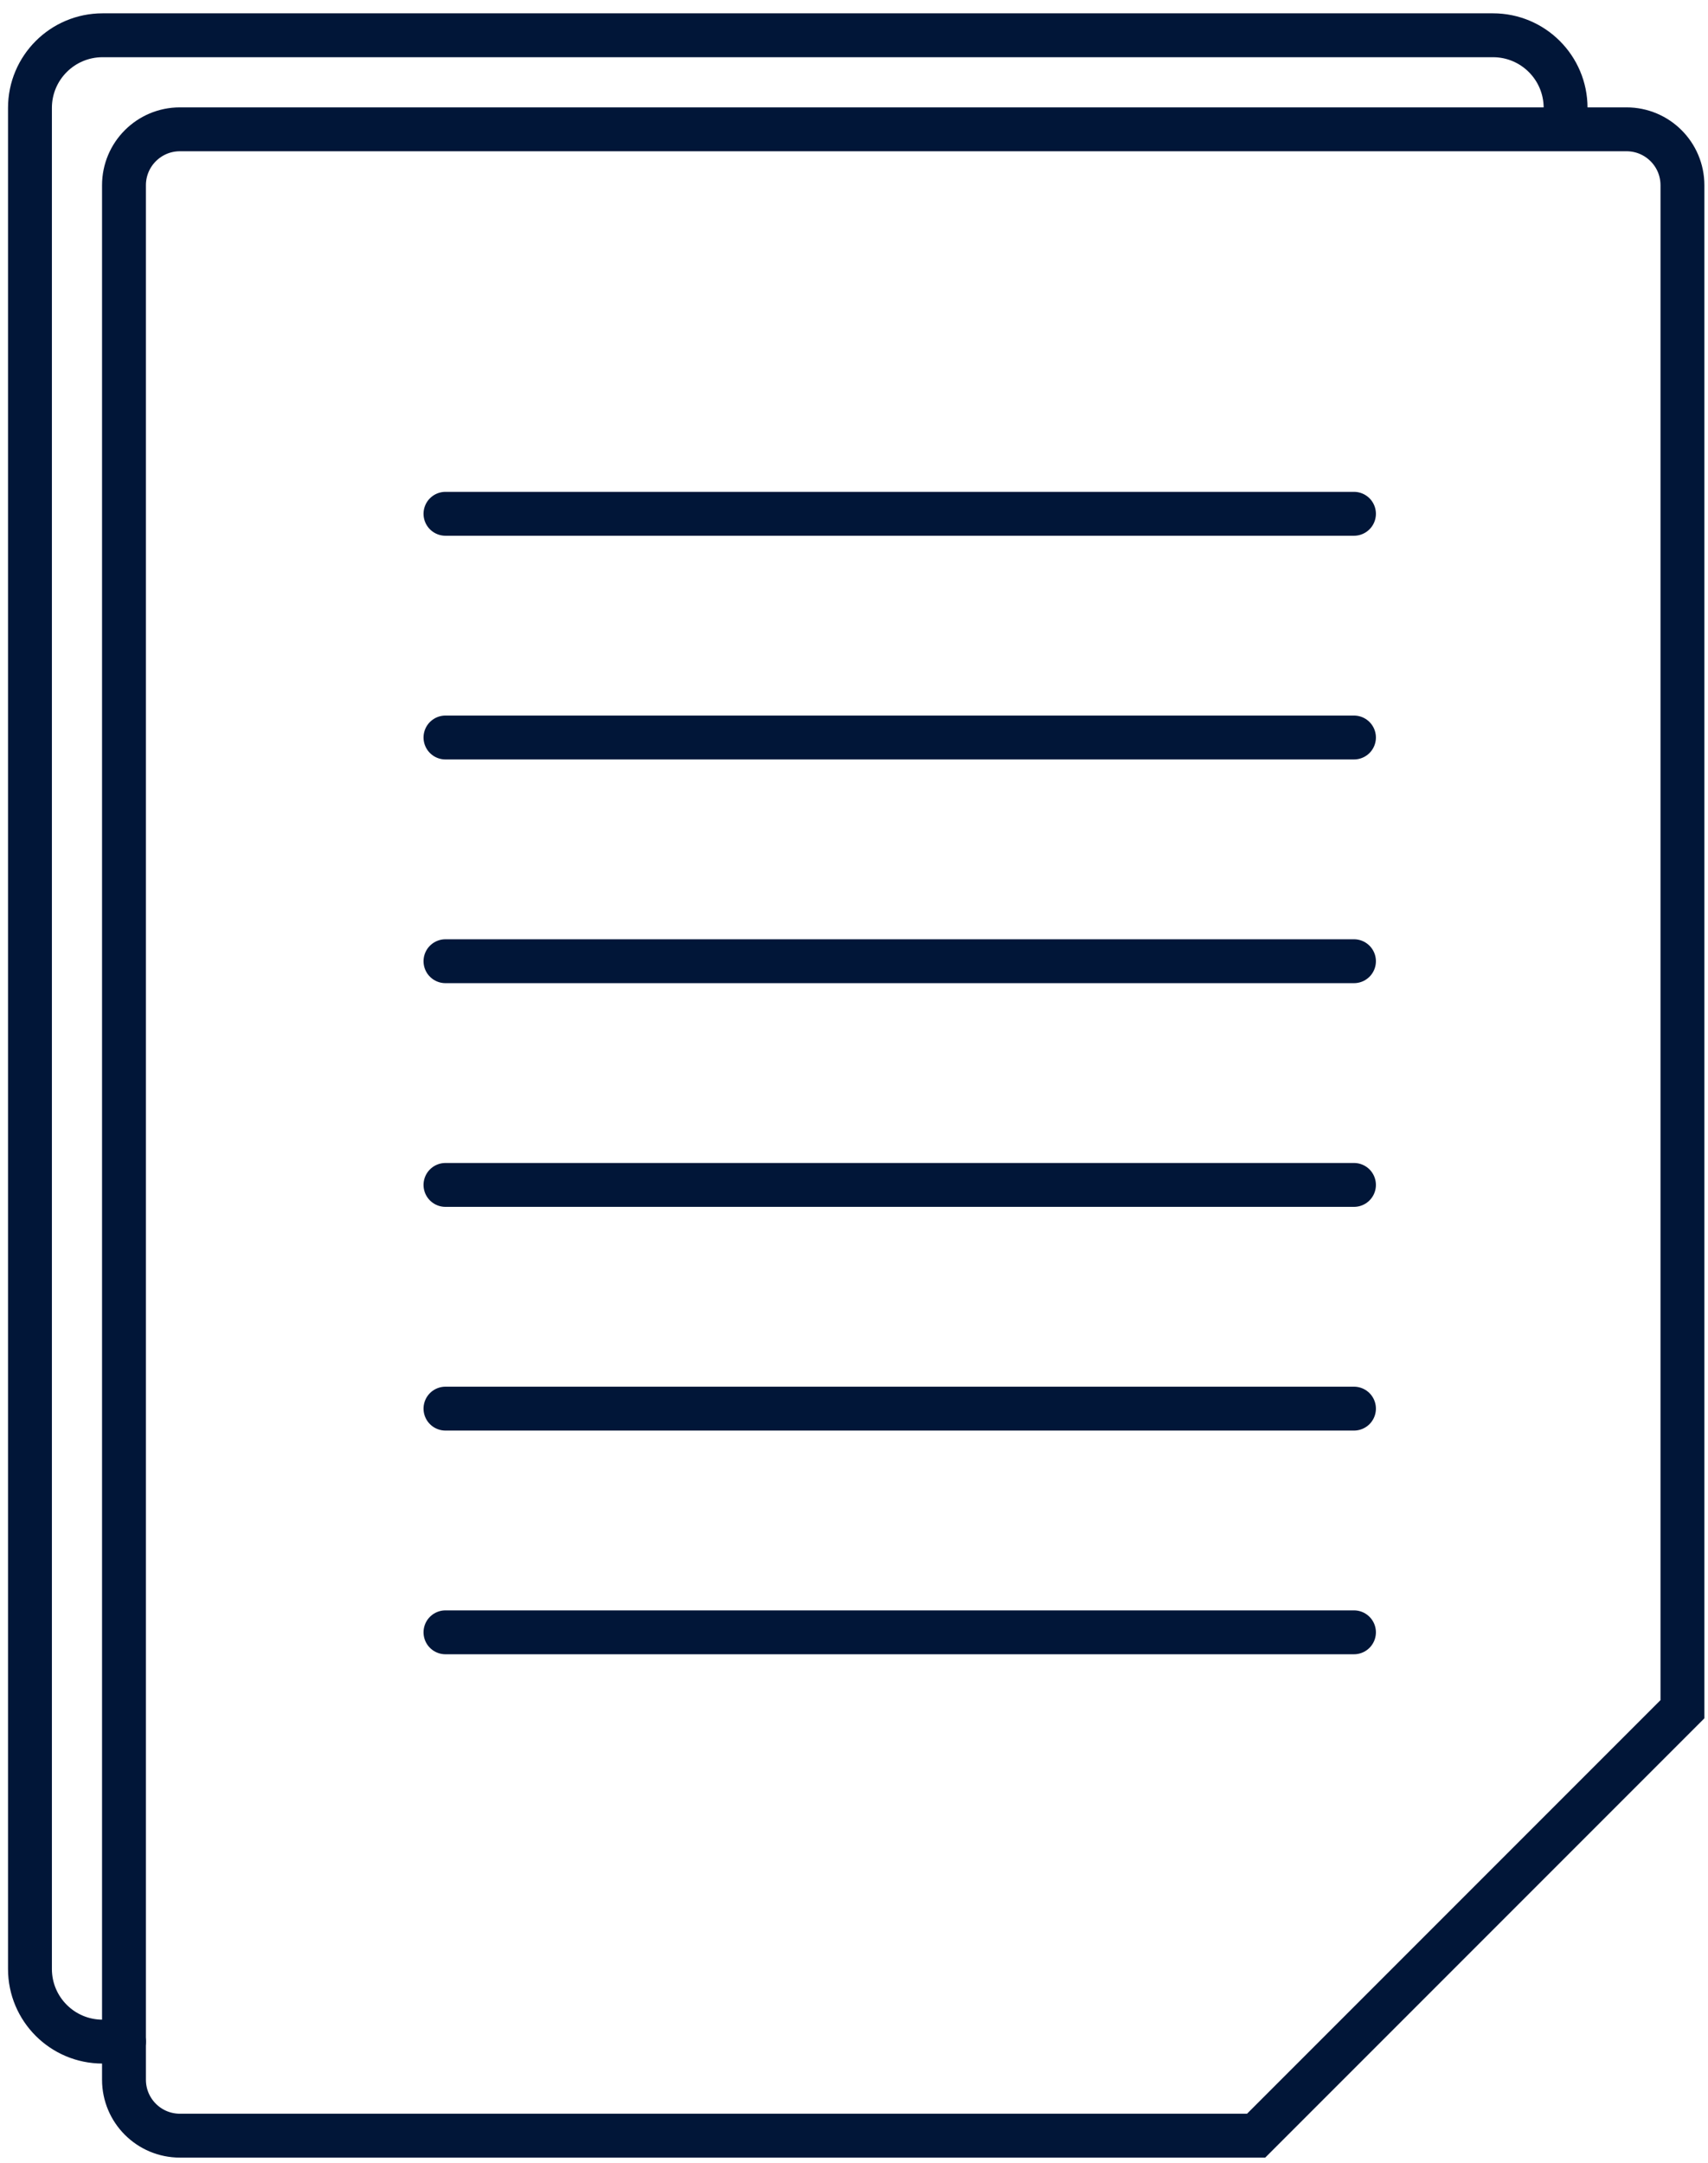
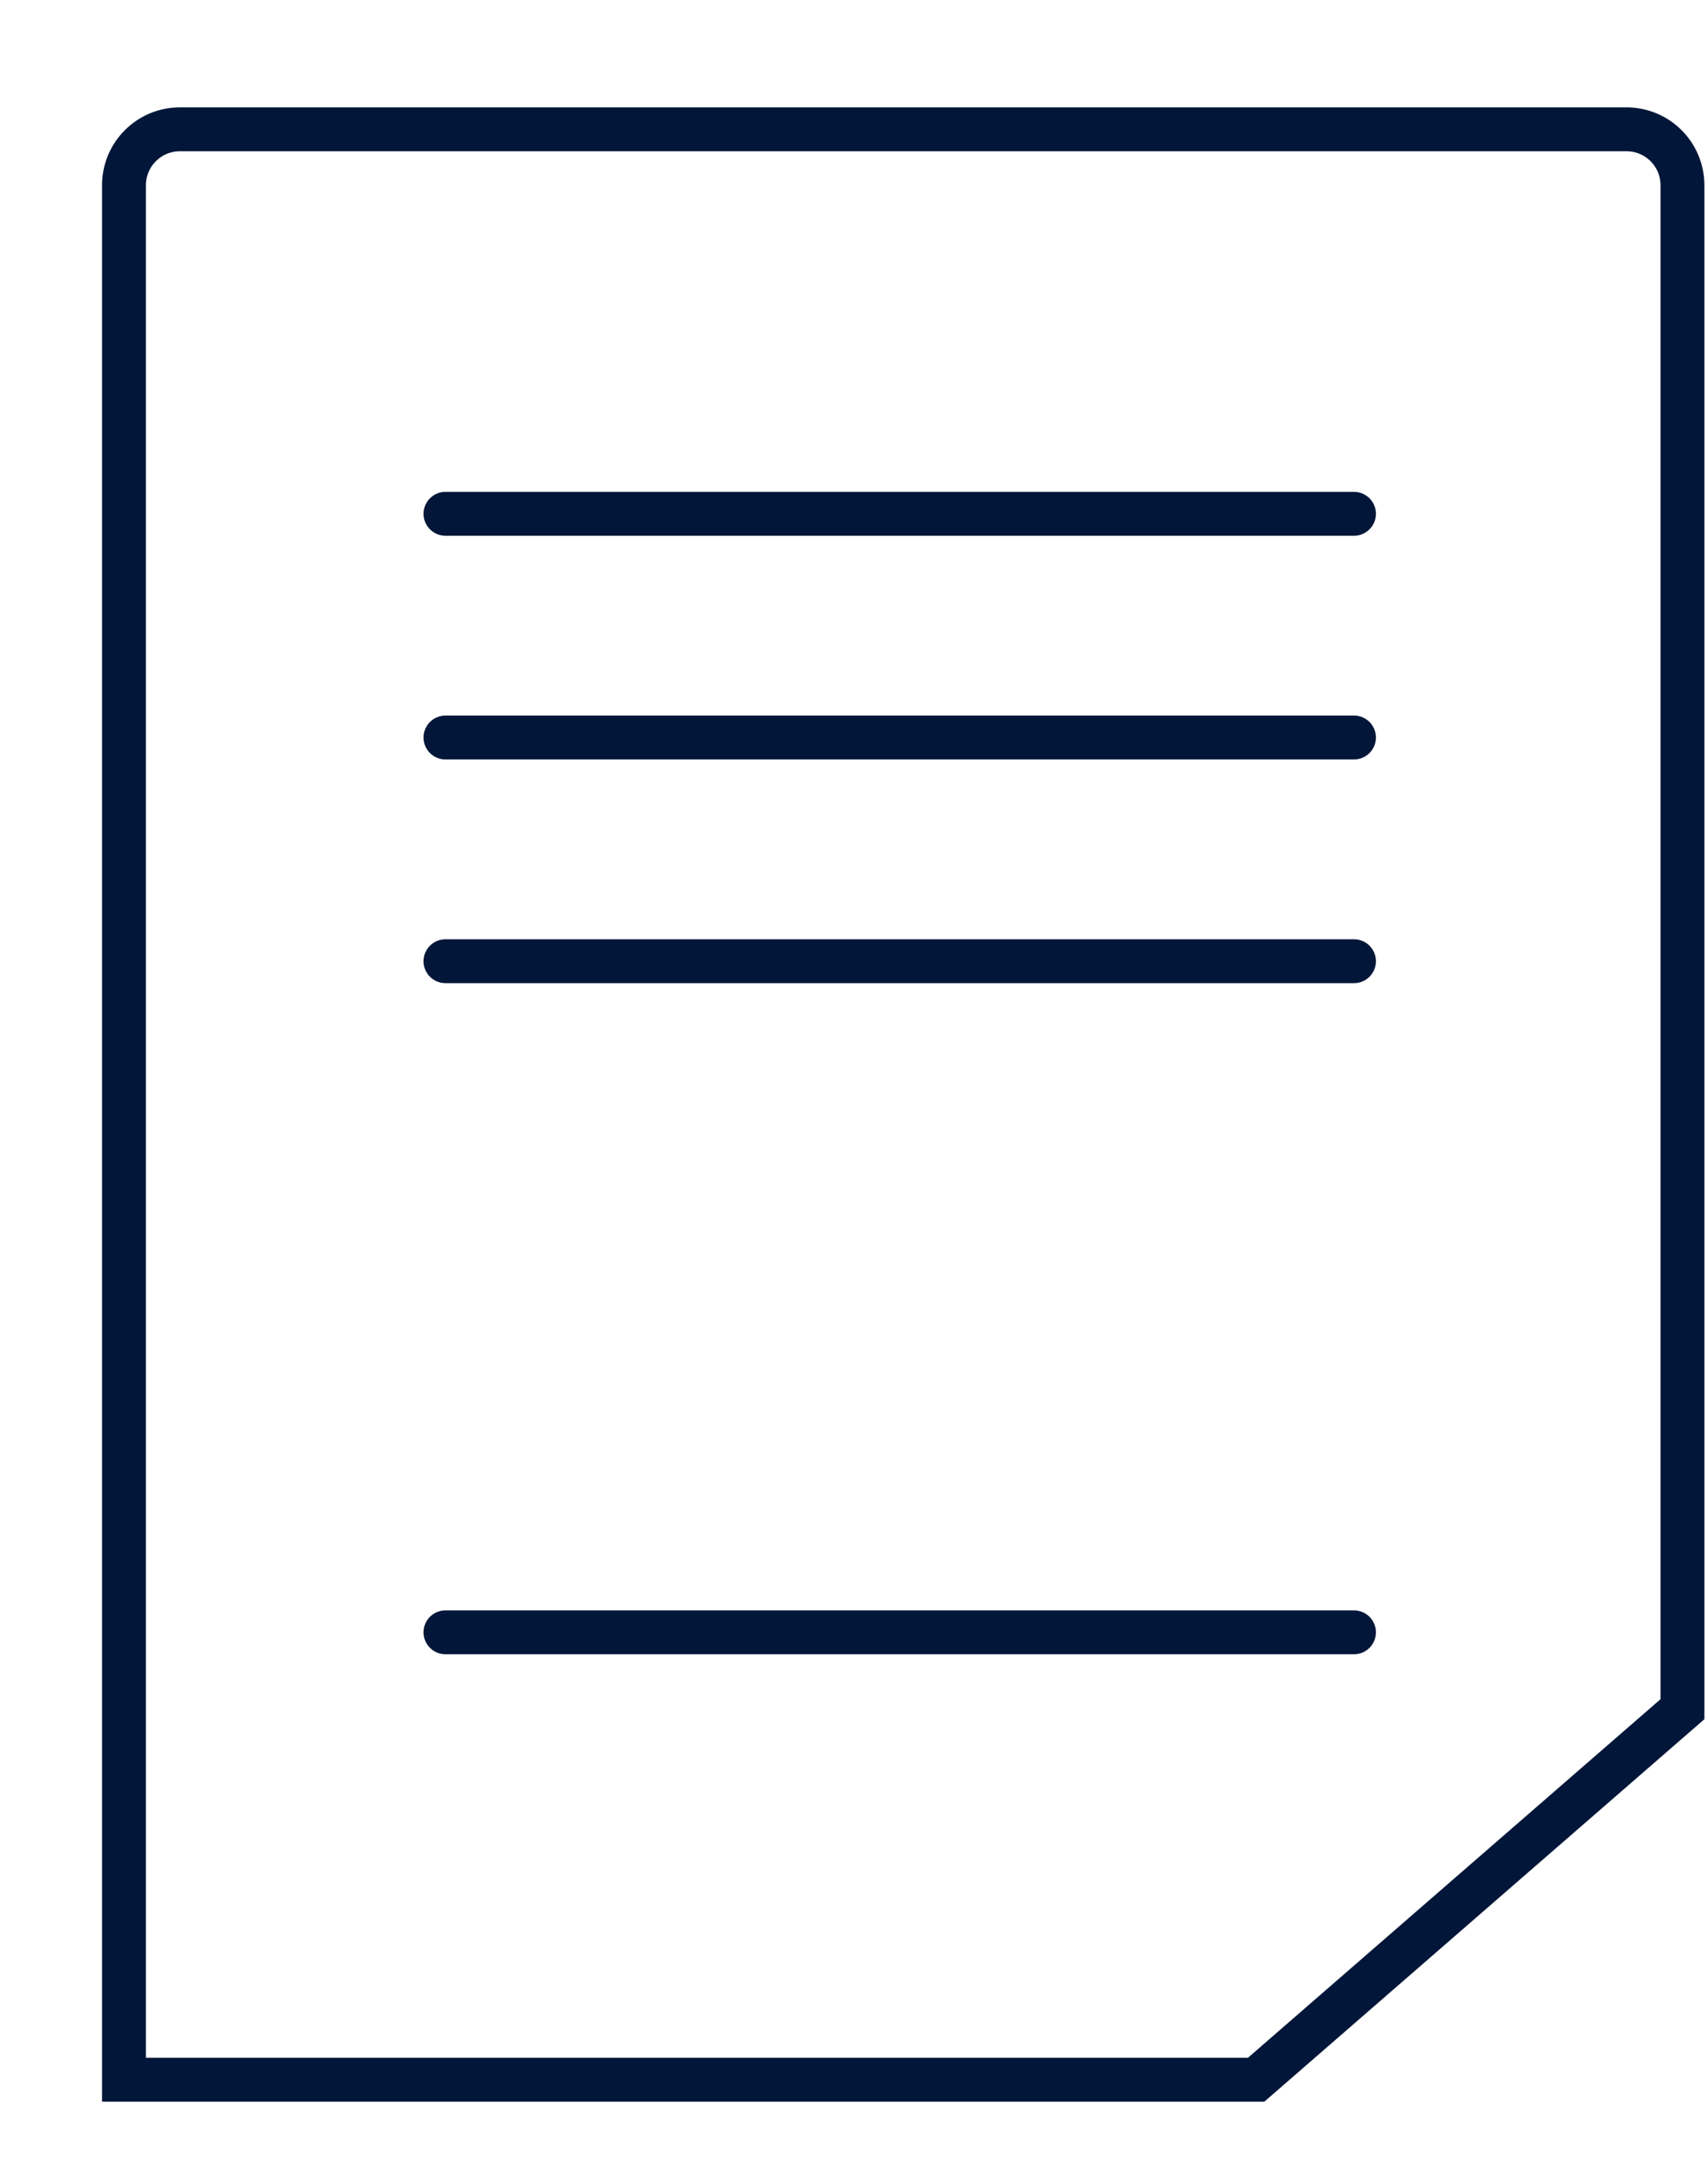
<svg xmlns="http://www.w3.org/2000/svg" width="109" height="138" viewBox="0 0 109 138" fill="none">
-   <path d="M103.801 8.25H11.48C9.51 8.25 7.912 9.847 7.912 11.818V132.682C7.912 134.653 9.51 136.25 11.48 136.25H80.163L107.369 109.044V11.818C107.369 9.847 105.771 8.25 103.801 8.25Z" stroke="#011638" stroke-width="2.8" stroke-linecap="round" />
+   <path d="M103.801 8.25H11.48C9.51 8.25 7.912 9.847 7.912 11.818V132.682H80.163L107.369 109.044V11.818C107.369 9.847 105.771 8.25 103.801 8.25Z" stroke="#011638" stroke-width="2.8" stroke-linecap="round" />
  <path d="M28.428 32.779H86.407" stroke="#011638" stroke-width="2.8" stroke-linecap="round" />
-   <path d="M28.428 75.595H86.407" stroke="#011638" stroke-width="2.8" stroke-linecap="round" />
  <path d="M28.428 47.051H86.407" stroke="#011638" stroke-width="2.8" stroke-linecap="round" />
-   <path d="M28.428 89.867H86.407" stroke="#011638" stroke-width="2.8" stroke-linecap="round" />
  <path d="M28.428 61.323H86.407" stroke="#011638" stroke-width="2.8" stroke-linecap="round" />
  <path d="M28.428 104.138H86.407" stroke="#011638" stroke-width="2.8" stroke-linecap="round" />
-   <path d="M99.912 7.25V6.883C99.912 4.324 97.838 2.25 95.279 2.25H6.546C3.987 2.25 1.912 4.324 1.912 6.883V125.617C1.912 128.176 3.987 130.25 6.546 130.25H7.912" stroke="#011638" stroke-width="2.8" stroke-linecap="round" />
</svg>